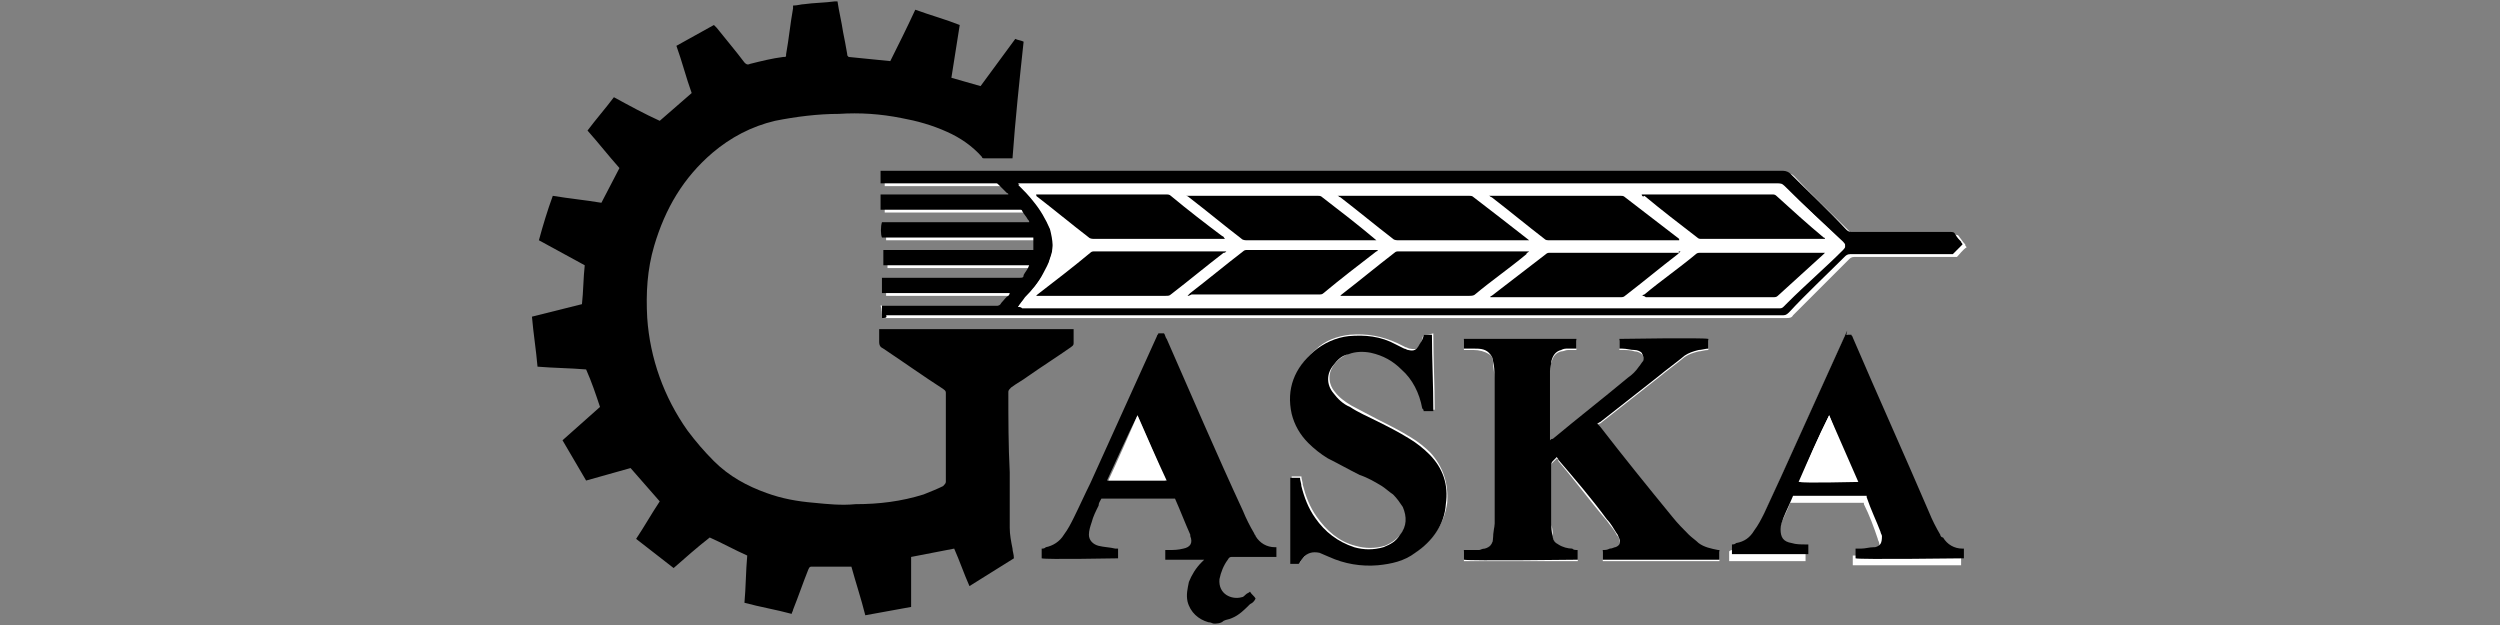
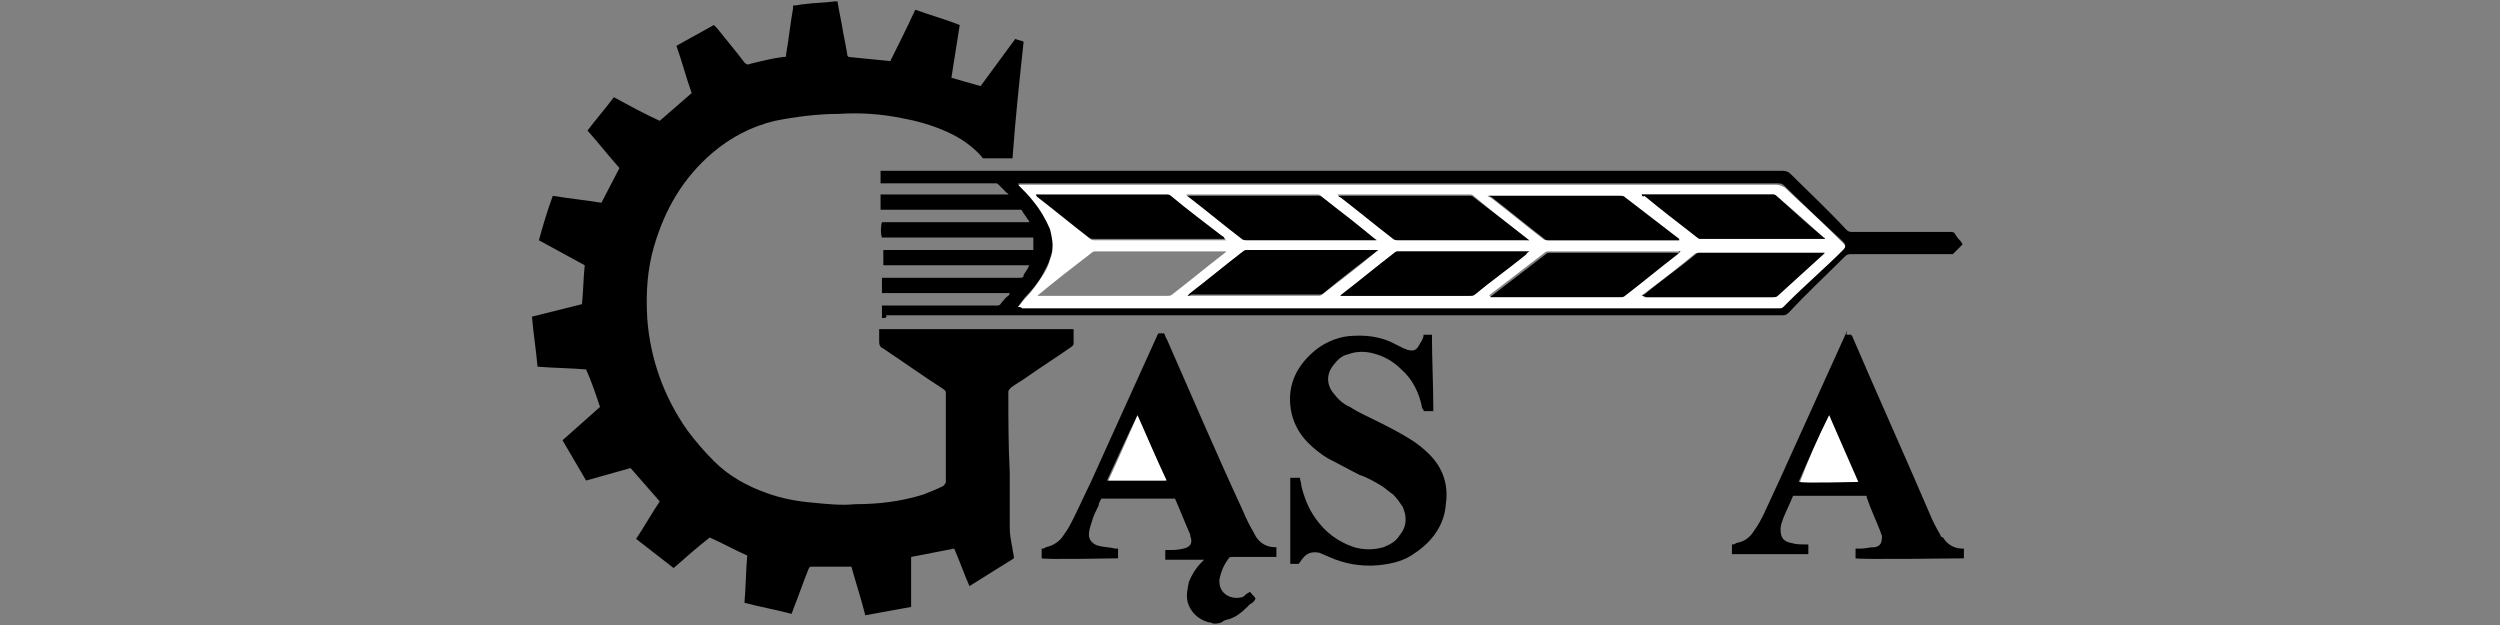
<svg xmlns="http://www.w3.org/2000/svg" version="1.1" id="Warstwa_1" x="0px" y="0px" viewBox="0 0 180 45" style="enable-background:new 0 0 180 45;" xml:space="preserve">
  <rect x="0" y="0" width="180" height="45" fill="#808080" stroke="none" />
  <style type="text/css">
	.st0{fill:#FFFFFF;}
</style>
  <g>
-     <path class="st0" d="M63.5,22.9c0.2,0,0.4,0,0.6,0c21.5,0,43,0,64.5,0c0.2,0,0.4,0,0.5-0.2c1.3-1.3,2.7-2.7,4-4   c0.1-0.1,0.2-0.2,0.4-0.2c2.4,0,4.7,0,7.1,0c0.1,0,0.1,0,0.2,0c0,0,0.1,0,0.1,0c0.2-0.2,0.4-0.5,0.7-0.7c-0.1-0.1-0.1-0.1-0.1-0.2   c-0.2-0.2-0.3-0.4-0.4-0.5c-0.1-0.2-0.2-0.2-0.4-0.2c-2.4,0-4.7,0-7.1,0c-0.2,0-0.3,0-0.4-0.2c-1.3-1.3-2.7-2.6-4-4   c-0.2-0.2-0.3-0.2-0.5-0.2c-10.9,0-21.9,0-32.8,0c-10.6,0-21.3,0-31.9,0c-0.1,0-0.2,0-0.3,0c0,0.3,0,0.6,0,0.9c0.1,0,0.2,0,0.3,0   c2.6,0,5.2,0,7.8,0c0.1,0,0.1,0,0.2,0c0.1,0,0.2,0,0.2,0.1c0.2,0.2,0.4,0.4,0.6,0.6c0,0,0,0.1,0.1,0.1c-3.1,0-6.1,0-9.2,0   c0,0.4,0,0.7,0,1.1c0.1,0,0.2,0,0.3,0c3.2,0,6.3,0,9.5,0c0.1,0,0.1,0,0.2,0c0.1,0,0.1,0,0.2,0.1c0.1,0.2,0.3,0.4,0.4,0.6   c0,0,0,0.1,0.1,0.2c-3.6,0-7.1,0-10.6,0c0,0.3,0,0.9,0,1.1c3.6,0,7.2,0,10.9,0c0,0.3,0,0.6,0,0.9c-0.3,0-0.6,0-0.9,0   c-0.3,0-0.6,0-0.9,0c-0.3,0-0.6,0-0.9,0c-0.3,0-0.6,0-0.9,0s-0.6,0-0.9,0c-0.3,0-0.6,0-0.9,0c-0.3,0-0.6,0-0.9,0   c-0.3,0-0.6,0-0.9,0c-0.3,0-0.6,0-0.9,0s-0.6,0-0.9,0c-0.3,0-0.6,0-0.9,0c-0.3,0-0.6,0-0.9,0c0,0.4,0,0.7,0,1.1c0.5,0,0.9,0,1.3,0   c0.4,0,0.9,0,1.3,0c0.4,0,0.9,0,1.3,0c0.4,0,0.9,0,1.3,0c0.4,0,0.9,0,1.3,0c0.4,0,0.9,0,1.3,0c0.4,0,0.9,0,1.3,0c0.4,0,0.9,0,1.4,0   c-0.2,0.3-0.3,0.5-0.4,0.7c-0.1,0.1-0.2,0.2-0.3,0.2c-1.3,0-2.6,0-3.9,0c-1.9,0-3.8,0-5.7,0c-0.1,0-0.2,0-0.3,0c0,0.4,0,0.7,0,1.1   c3.1,0,6.1,0,9.2,0c-0.1,0.1-0.1,0.1-0.1,0.2c-0.2,0.2-0.4,0.4-0.5,0.5C71.9,22,71.8,22,71.6,22c-2.6,0-5.2,0-7.9,0   c-0.1,0-0.2,0-0.3,0C63.5,22.3,63.5,22.6,63.5,22.9z M113.6,39.6c-0.2,0-0.3,0-0.4,0c-0.4,0-0.7-0.1-1-0.3   c-0.2-0.2-0.4-0.4-0.4-0.6c0-0.3,0-0.6-0.1-0.9c0-1.4,0-2.8,0-4.2c0,0,0-0.1,0-0.1c0-0.1,0-0.1,0.1-0.2c0.1-0.1,0.2-0.2,0.3-0.3   c0.1,0.1,0.1,0.1,0.1,0.2c1.2,1.4,2.3,2.9,3.5,4.3c0.2,0.3,0.5,0.6,0.7,1c0.1,0.1,0.2,0.3,0.2,0.4c0.1,0.3,0,0.5-0.3,0.6   c-0.1,0.1-0.3,0.1-0.4,0.1c-0.1,0-0.3,0-0.5,0.1c0,0.2,0,0.3,0,0.5c0,0.1,0,0.1,0,0.2c2.8,0,5.6,0,8.4,0c0-0.2,0-0.5,0-0.7   c-0.1,0-0.1,0-0.1,0c-0.5,0-1-0.2-1.4-0.5c-0.3-0.2-0.5-0.4-0.7-0.6c-0.4-0.4-0.8-0.8-1.2-1.3c-1.7-2.1-3.5-4.3-5.2-6.5   c0-0.1-0.1-0.1-0.2-0.2c0.1-0.1,0.1-0.1,0.2-0.1c1.4-1.1,2.8-2.2,4.2-3.3c0.6-0.5,1.3-1,1.9-1.5c0.3-0.2,0.6-0.3,1-0.4   c0.2,0,0.4-0.1,0.7-0.1c0-0.2,0-0.5,0-0.7c-0.4-0.1-6.2,0-6.4,0c0,0.2,0,0.4,0,0.7c0.1,0,0.1,0,0.2,0c0.3,0,0.6,0,0.9,0.1   c0.2,0,0.4,0.1,0.5,0.2c0.2,0.2,0.2,0.4,0.1,0.6c-0.1,0.2-0.1,0.3-0.3,0.4c-0.3,0.3-0.5,0.6-0.8,0.8c-1.8,1.5-3.6,2.9-5.4,4.4   c0,0-0.1,0.1-0.2,0.1c0-0.1,0-0.1,0-0.2c0-1.6,0-3.2,0-4.8c0-0.2,0-0.5,0.1-0.7c0.1-0.4,0.3-0.7,0.7-0.8c0.2,0,0.3-0.1,0.5-0.1   c0.2,0,0.4,0,0.6,0c0-0.1,0-0.2,0-0.3c0-0.1,0-0.2,0-0.4c-2.7,0-5.4,0-8.1,0c0,0.2,0,0.5,0,0.7c0.2,0,0.5,0,0.7,0   c0.4,0,0.8,0.1,1.1,0.3c0.2,0.1,0.3,0.3,0.3,0.6c0,0.4,0.1,0.7,0.1,1.1c0,3.5,0,7.1,0,10.6c0,0.3,0,0.7-0.1,1   c0,0.4-0.3,0.6-0.6,0.8c-0.1,0-0.2,0.1-0.4,0.1c-0.3,0-0.6,0-0.9,0c-0.1,0-0.2,0-0.2,0c0,0.2,0,0.5,0,0.7c0.5,0,8,0,8.2,0   C113.6,40.1,113.6,39.9,113.6,39.6z M102.5,24.1c-0.1,0.2-0.1,0.4-0.2,0.6c-0.1,0.4-0.3,0.5-0.8,0.4c-0.1,0-0.2-0.1-0.3-0.1   c-0.2-0.1-0.4-0.2-0.6-0.3c-1.1-0.5-2.2-0.7-3.4-0.6c-0.9,0.1-1.8,0.4-2.5,1.1c-1.4,1.2-1.9,2.7-1.6,4.5c0.2,0.8,0.6,1.5,1.2,2.1   c0.4,0.5,0.9,0.8,1.4,1.1c0.7,0.4,1.5,0.8,2.3,1.2c0.5,0.3,1.1,0.5,1.6,0.8c0.3,0.2,0.6,0.4,0.8,0.6c0.3,0.2,0.5,0.5,0.7,0.9   c0.3,0.7,0.3,1.4-0.2,2c-0.3,0.4-0.7,0.7-1.2,0.9c-0.7,0.2-1.4,0.2-2.1,0c-1.2-0.3-2.1-1.1-2.8-2.1c-0.5-0.7-0.8-1.5-1-2.3   c0-0.2-0.1-0.4-0.1-0.6c-0.2,0-0.5,0-0.7,0c0,2.1,0,4.1,0,6.2c0.2,0,0.4,0,0.6,0c0.1-0.2,0.2-0.3,0.3-0.4c0.3-0.4,0.7-0.6,1.2-0.4   c0.2,0.1,0.5,0.2,0.7,0.3c1.1,0.5,2.3,0.7,3.5,0.6c1-0.1,1.9-0.4,2.7-0.9c1.2-0.9,2-2,2.2-3.5c0.1-1.4-0.3-2.6-1.2-3.6   c-0.4-0.4-0.9-0.8-1.4-1.1c-0.8-0.5-1.6-0.9-2.4-1.3c-0.6-0.3-1.3-0.7-1.9-1c-0.5-0.3-0.9-0.6-1.2-1c-0.5-0.6-0.5-1.4,0-2   c0.3-0.4,0.7-0.6,1.1-0.8c0.5-0.2,1.1-0.2,1.6-0.1c0.9,0.2,1.6,0.6,2.2,1.2c0.8,0.8,1.2,1.7,1.5,2.8c0,0.1,0,0.2,0.1,0.2   c0.3,0,0.5,0,0.7,0c0-1.8-0.1-3.6-0.1-5.5C102.9,24.1,102.7,24.1,102.5,24.1z M132.9,24.1c0,0.1-0.1,0.1-0.1,0.2   c-1.6,3.5-3.2,7.1-4.8,10.6c-0.4,0.9-0.8,1.7-1.2,2.6c-0.2,0.4-0.4,0.8-0.7,1.2c-0.3,0.5-0.8,0.8-1.3,0.9c-0.1,0-0.2,0-0.3,0.1   c0,0.2,0,0.5,0,0.7c1.8,0,3.6,0,5.5,0c0-0.2,0-0.5,0-0.7c-0.1,0-0.1,0-0.2,0c-0.3,0-0.7-0.1-1-0.1c-0.6-0.1-0.8-0.5-0.8-1   c0-0.3,0.1-0.6,0.2-0.8c0.2-0.5,0.5-1.1,0.7-1.6c0,0,0,0,0,0c1.8,0,3.5,0,5.3,0c0,0,0,0,0,0.1c0.4,0.8,0.7,1.6,1,2.5   c0,0.1,0.1,0.2,0.1,0.3c0.1,0.4-0.1,0.6-0.5,0.8c0,0-0.1,0-0.1,0c-0.3,0-0.6,0.1-0.9,0.1c-0.1,0-0.3,0-0.4,0c0,0.2,0,0.5,0,0.7   c0.3,0,7.7,0,7.8,0c0-0.2,0-0.4,0-0.7c-0.1,0-0.1,0-0.1,0c-0.6,0-1.1-0.3-1.4-0.8c0-0.1-0.1-0.2-0.2-0.2c-0.3-0.5-0.6-1.1-0.8-1.6   c-1.9-4.2-3.7-8.4-5.5-12.6c0-0.1-0.1-0.1-0.1-0.2C133.2,24.1,133.1,24.1,132.9,24.1z" />
    <path d="M60.3,0.1c0.1,0.7,0.3,1.5,0.4,2.2c0.1,0.5,0.2,1,0.3,1.6c0,0.1,0,0.1,0.1,0.2c1,0.1,2,0.2,3,0.3c0.6-1.2,1.2-2.4,1.8-3.7   c1.1,0.4,2.2,0.7,3.2,1.1c-0.2,1.3-0.4,2.5-0.6,3.8c0.7,0.2,1.4,0.4,2.1,0.6c0.8-1.1,1.7-2.3,2.5-3.4c0.2,0.1,0.4,0.1,0.6,0.2   c-0.3,2.8-0.6,5.6-0.8,8.4c-0.1,0-0.1,0-0.2,0c-0.6,0-1.2,0-1.8,0c-0.1,0-0.2,0-0.2-0.1c-0.7-0.8-1.6-1.4-2.5-1.8   c-1.1-0.5-2.2-0.8-3.3-1c-1.5-0.3-3-0.4-4.5-0.3c-1.5,0-3.1,0.2-4.6,0.5c-1.7,0.4-3.2,1.2-4.5,2.3c-2.1,1.8-3.4,4-4.2,6.7   c-0.5,1.7-0.6,3.4-0.5,5.2c0.2,2.9,1.2,5.7,2.9,8.1c0.6,0.8,1.2,1.5,1.9,2.2c1.1,1.1,2.4,1.8,3.8,2.3c1.1,0.4,2.2,0.6,3.4,0.7   c1,0.1,2,0.2,3,0.1c1.7,0,3.3-0.2,4.9-0.7c0.5-0.2,1-0.4,1.4-0.6c0.1-0.1,0.2-0.2,0.2-0.3c0-2.1,0-4.2,0-6.4c0-0.2-0.1-0.2-0.2-0.3   c-1.4-0.9-2.8-1.9-4.3-2.9c-0.2-0.1-0.3-0.2-0.3-0.5c0-0.3,0-0.6,0-0.9c4.7,0,9.3,0,14,0c0,0.1,0,0.2,0,0.4c0,0.2,0,0.4,0,0.6   c0,0.2-0.1,0.2-0.2,0.3c-1,0.7-2.1,1.4-3.1,2.1c-0.4,0.3-0.8,0.5-1.2,0.8c-0.1,0.1-0.2,0.2-0.2,0.3c0,1.9,0,3.9,0.1,5.8   c0,1.3,0,2.7,0,4c0,0.5,0.1,1,0.2,1.5c0,0.2,0.1,0.4,0.1,0.7c-1.1,0.7-2.1,1.3-3.2,2c-0.4-0.9-0.7-1.8-1.1-2.7   c-1,0.2-2.1,0.4-3.1,0.6c0,1.2,0,2.4,0,3.6c-1.1,0.2-2.2,0.4-3.3,0.6c-0.3-1.2-0.7-2.4-1-3.5c-0.1,0-0.1,0-0.2,0   c-0.9,0-1.7,0-2.6,0c-0.2,0-0.2,0-0.3,0.2c-0.4,1-0.7,1.9-1.1,2.9c0,0.1-0.1,0.2-0.1,0.3c-1.1-0.3-2.3-0.5-3.4-0.8   c0.1-1.1,0.1-2.3,0.2-3.4c-0.9-0.4-1.8-0.9-2.7-1.3c-0.9,0.7-1.8,1.5-2.6,2.2c-0.9-0.7-1.8-1.4-2.7-2.1c0.6-0.9,1.1-1.8,1.7-2.7   c-0.7-0.8-1.4-1.6-2.1-2.4c-1.1,0.3-2.1,0.6-3.2,0.9c-0.6-1-1.1-1.9-1.7-2.9c0.9-0.8,1.8-1.6,2.7-2.4c-0.3-0.9-0.6-1.8-1-2.7   c-1.2-0.1-2.3-0.1-3.5-0.2c-0.1-1.2-0.3-2.4-0.4-3.6c1.2-0.3,2.4-0.6,3.6-0.9c0.1-0.9,0.1-1.9,0.2-2.8c-1.1-0.6-2.2-1.2-3.3-1.8   c0.3-1.1,0.6-2.1,1-3.2c1.2,0.2,2.3,0.3,3.5,0.5c0.4-0.8,0.9-1.7,1.3-2.5c-0.8-0.9-1.5-1.8-2.3-2.7c0.6-0.8,1.3-1.6,1.9-2.4   c1.1,0.6,2.2,1.2,3.3,1.7c0.8-0.7,1.5-1.3,2.3-2c-0.4-1.1-0.7-2.3-1.1-3.4c0.9-0.5,1.8-1,2.7-1.5c0.1,0.1,0.1,0.1,0.2,0.2   C52.4,3,53,3.7,53.6,4.5c0.1,0.1,0.2,0.2,0.4,0.1c0.8-0.2,1.6-0.4,2.4-0.5c0.2,0,0.2,0,0.2-0.2c0.2-1.1,0.3-2.2,0.5-3.3   c0-0.1,0-0.1,0-0.2c0.3,0,0.6-0.1,0.8-0.1c0.7-0.1,1.5-0.1,2.2-0.2C60.2,0.1,60.2,0.1,60.3,0.1C60.3,0.1,60.3,0.1,60.3,0.1z" />
    <path d="M87.4,44.9c-0.1,0-0.2-0.1-0.4-0.1c-0.7-0.2-1.3-0.7-1.5-1.5c-0.1-0.5,0-0.9,0.1-1.4c0.2-0.5,0.5-1,0.9-1.4   c0.1-0.1,0.1-0.1,0.2-0.2c0,0,0,0,0,0c0,0,0,0,0,0c-0.9,0-1.9,0-2.8,0c0-0.2,0-0.5,0-0.7c0.1,0,0.2,0,0.3,0c0.3,0,0.6,0,1-0.1   c0.5-0.1,0.7-0.4,0.5-0.9c0,0,0-0.1,0-0.1c-0.4-0.9-0.7-1.7-1.1-2.6c-1.8,0-3.6,0-5.3,0c-0.1,0.2-0.2,0.3-0.2,0.5   c-0.2,0.4-0.4,0.8-0.5,1.2c-0.1,0.3-0.2,0.6-0.2,0.9c0,0.4,0.3,0.7,0.7,0.8c0.4,0.1,0.8,0.1,1.2,0.2c0.1,0,0.1,0,0.2,0   c0,0.2,0,0.4,0,0.7c-0.2,0-5.2,0.1-5.5,0c0-0.2,0-0.4,0-0.7c0.1,0,0.2,0,0.3-0.1c0.5-0.1,1-0.4,1.3-0.9c0.3-0.4,0.5-0.8,0.7-1.2   c0.4-0.8,0.8-1.7,1.2-2.5c1.6-3.5,3.2-7.1,4.8-10.6c0-0.1,0.1-0.1,0.1-0.2c0.1,0,0.3,0,0.4,0c0.1,0.1,0.1,0.3,0.2,0.4   c1.8,4.1,3.6,8.3,5.5,12.4c0.2,0.5,0.5,1.1,0.8,1.6c0,0.1,0.1,0.1,0.1,0.2c0.3,0.5,0.8,0.8,1.4,0.8c0,0,0.1,0,0.1,0   c0,0.2,0,0.4,0,0.7c-0.1,0-0.2,0-0.3,0c-1,0-1.9,0-2.9,0c-0.1,0-0.2,0-0.3,0.2c-0.3,0.4-0.5,0.9-0.6,1.4c-0.1,1.1,0.9,1.5,1.6,1.3   c0.1,0,0.2-0.1,0.3-0.2c0.1-0.1,0.2-0.1,0.3-0.2c0.1,0.2,0.3,0.3,0.4,0.5c-0.1,0.2-0.2,0.3-0.4,0.4c-0.4,0.4-0.8,0.8-1.3,1   c-0.2,0.1-0.4,0.1-0.6,0.2C87.9,44.9,87.6,44.9,87.4,44.9z M81.9,29.9C81.9,29.9,81.9,29.9,81.9,29.9c-0.8,1.6-1.5,3.2-2.2,4.7   c0,0,0,0,0.1,0c0.1,0,0.1,0,0.2,0c1.3,0,2.6,0,3.9,0c0,0,0,0,0,0c0,0,0,0,0,0C83.3,33.1,82.6,31.5,81.9,29.9z" />
    <path d="M63.5,22.9c0-0.3,0-0.6,0-0.9c0.1,0,0.2,0,0.3,0c2.6,0,5.2,0,7.9,0c0.2,0,0.3,0,0.4-0.2c0.2-0.2,0.3-0.4,0.5-0.5   c0,0,0.1-0.1,0.1-0.2c-3.1,0-6.1,0-9.2,0c0-0.4,0-0.7,0-1.1c0.1,0,0.2,0,0.3,0c1.9,0,3.8,0,5.7,0c1.3,0,2.6,0,3.9,0   c0.2,0,0.3,0,0.3-0.2c0.1-0.2,0.3-0.4,0.4-0.7c-0.5,0-0.9,0-1.4,0c-0.4,0-0.9,0-1.3,0c-0.4,0-0.9,0-1.3,0c-0.4,0-0.9,0-1.3,0   c-0.4,0-0.9,0-1.3,0c-0.4,0-0.9,0-1.3,0c-0.4,0-0.9,0-1.3,0c-0.4,0-0.9,0-1.3,0c0-0.4,0-0.7,0-1.1c0.3,0,0.6,0,0.9,0   c0.3,0,0.6,0,0.9,0c0.3,0,0.6,0,0.9,0s0.6,0,0.9,0c0.3,0,0.6,0,0.9,0c0.3,0,0.6,0,0.9,0c0.3,0,0.6,0,0.9,0c0.3,0,0.6,0,0.9,0   s0.6,0,0.9,0c0.3,0,0.6,0,0.9,0c0.3,0,0.6,0,0.9,0c0.3,0,0.6,0,0.9,0c0-0.3,0-0.6,0-0.9c-3.6,0-7.3,0-10.9,0   c-0.1-0.2-0.1-0.8,0-1.1c3.5,0,7.1,0,10.6,0c0-0.1,0-0.1-0.1-0.2c-0.1-0.2-0.3-0.4-0.4-0.6c0-0.1-0.1-0.1-0.2-0.1   c-0.1,0-0.1,0-0.2,0c-3.2,0-6.3,0-9.5,0c-0.1,0-0.2,0-0.3,0c0-0.4,0-0.7,0-1.1c3.1,0,6.1,0,9.2,0c0-0.1-0.1-0.1-0.1-0.1   c-0.2-0.2-0.4-0.4-0.6-0.6c-0.1-0.1-0.1-0.1-0.2-0.1c-0.1,0-0.1,0-0.2,0c-2.6,0-5.2,0-7.8,0c-0.1,0-0.2,0-0.3,0c0-0.3,0-0.6,0-0.9   c0.1,0,0.2,0,0.3,0c10.6,0,21.3,0,31.9,0c10.9,0,21.9,0,32.8,0c0.2,0,0.4,0.1,0.5,0.2c1.3,1.3,2.7,2.6,4,4c0.1,0.1,0.2,0.2,0.4,0.2   c2.4,0,4.7,0,7.1,0c0.2,0,0.3,0,0.4,0.2c0.1,0.2,0.3,0.4,0.4,0.5c0,0.1,0.1,0.1,0.1,0.2c-0.2,0.2-0.5,0.5-0.7,0.7c0,0-0.1,0-0.1,0   c-0.1,0-0.1,0-0.2,0c-2.4,0-4.7,0-7.1,0c-0.2,0-0.3,0.1-0.4,0.2c-1.3,1.3-2.7,2.6-4,4c-0.2,0.2-0.3,0.2-0.5,0.2   c-21.5,0-43,0-64.5,0C63.9,22.9,63.7,22.9,63.5,22.9z M73.3,22.1C73.3,22.1,73.3,22.1,73.3,22.1c0.1,0,0.2,0,0.3,0   c18.1,0,36.2,0,54.3,0c0.1,0,0.1,0,0.2,0c0.1,0,0.2,0,0.3-0.1c0.1-0.1,0.2-0.2,0.3-0.3c1.3-1.3,2.7-2.5,4-3.8   c0.2-0.2,0.2-0.3,0-0.5c-1.4-1.3-2.8-2.6-4.2-4c-0.2-0.2-0.3-0.2-0.6-0.2c0,0,0,0,0,0c-18,0-36,0-54.1,0c-0.1,0-0.3,0-0.4,0   c0,0-0.1,0-0.1,0c0.4,0.4,0.7,0.8,1.1,1.2c0.5,0.6,0.9,1.3,1.2,2c0.3,0.7,0.3,1.4,0,2.2c-0.1,0.4-0.3,0.7-0.5,1.1   c-0.3,0.6-0.8,1.2-1.3,1.7C73.6,21.7,73.4,21.9,73.3,22.1z" />
-     <path d="M113.6,39.6c0,0.3,0,0.5,0,0.7c-0.2,0-7.7,0.1-8.2,0c0-0.2,0-0.4,0-0.7c0.1,0,0.2,0,0.2,0c0.3,0,0.6,0,0.9,0   c0.1,0,0.2-0.1,0.4-0.1c0.4-0.1,0.6-0.4,0.6-0.8c0-0.3,0.1-0.7,0.1-1c0-3.5,0-7.1,0-10.6c0-0.4,0-0.7-0.1-1.1   c0-0.2-0.1-0.4-0.3-0.6c-0.3-0.3-0.7-0.3-1.1-0.3c-0.2,0-0.5,0-0.7,0c0-0.2,0-0.5,0-0.7c2.7,0,5.4,0,8.1,0c0,0.1,0,0.2,0,0.4   c0,0.1,0,0.2,0,0.3c-0.2,0-0.4,0-0.6,0c-0.2,0-0.3,0-0.5,0.1c-0.4,0.1-0.6,0.4-0.7,0.8c0,0.2-0.1,0.5-0.1,0.7c0,1.6,0,3.2,0,4.8   c0,0,0,0.1,0,0.2c0.1-0.1,0.1-0.1,0.2-0.1c1.8-1.5,3.6-2.9,5.4-4.4c0.3-0.2,0.6-0.5,0.8-0.8c0.1-0.1,0.2-0.3,0.3-0.4   c0.1-0.2,0-0.4-0.1-0.6c-0.1-0.1-0.3-0.2-0.5-0.2c-0.3,0-0.6-0.1-0.9-0.1c-0.1,0-0.1,0-0.2,0c0-0.2,0-0.4,0-0.7c0.1,0,6-0.1,6.4,0   c0,0.2,0,0.4,0,0.7c-0.2,0-0.5,0.1-0.7,0.1c-0.4,0.1-0.7,0.2-1,0.4c-0.6,0.5-1.3,1-1.9,1.5c-1.4,1.1-2.8,2.2-4.2,3.3   c-0.1,0-0.1,0.1-0.2,0.1c0.1,0.1,0.1,0.1,0.2,0.2c1.7,2.2,3.4,4.3,5.2,6.5c0.4,0.5,0.8,0.9,1.2,1.3c0.2,0.2,0.5,0.4,0.7,0.6   c0.4,0.3,0.9,0.4,1.4,0.5c0,0,0.1,0,0.1,0c0,0.2,0,0.5,0,0.7c-2.8,0-5.6,0-8.4,0c0-0.1,0-0.1,0-0.2c0-0.2,0-0.3,0-0.5   c0.2,0,0.3,0,0.5-0.1c0.2,0,0.3-0.1,0.4-0.1c0.3-0.1,0.4-0.3,0.3-0.6c-0.1-0.2-0.1-0.3-0.2-0.4c-0.2-0.3-0.4-0.7-0.7-1   c-1.1-1.5-2.3-2.9-3.5-4.3c0-0.1-0.1-0.1-0.1-0.2c-0.1,0.1-0.2,0.2-0.3,0.3c0,0-0.1,0.1-0.1,0.2c0,0,0,0.1,0,0.1c0,1.4,0,2.8,0,4.2   c0,0.3,0,0.6,0.1,0.9c0,0.3,0.2,0.5,0.4,0.6c0.3,0.2,0.7,0.3,1,0.3C113.3,39.6,113.4,39.6,113.6,39.6z" />
    <path d="M102.5,24.1c0.2,0,0.4,0,0.6,0c0,1.8,0.1,3.6,0.1,5.5c-0.3,0-0.5,0-0.7,0c0-0.1,0-0.1-0.1-0.2c-0.2-1.1-0.7-2.1-1.5-2.8   c-0.6-0.6-1.3-1-2.2-1.2c-0.5-0.1-1.1-0.1-1.6,0.1c-0.5,0.1-0.8,0.4-1.1,0.8c-0.5,0.6-0.5,1.4,0,2c0.3,0.4,0.7,0.8,1.2,1   c0.6,0.4,1.3,0.7,1.9,1c0.8,0.4,1.6,0.8,2.4,1.3c0.5,0.3,1,0.7,1.4,1.1c1,1,1.4,2.2,1.2,3.6c-0.1,1.5-1,2.7-2.2,3.5   c-0.8,0.6-1.7,0.8-2.7,0.9c-1.2,0.1-2.4-0.1-3.5-0.6c-0.2-0.1-0.5-0.2-0.7-0.3c-0.5-0.1-0.9,0-1.2,0.4c-0.1,0.1-0.2,0.3-0.3,0.4   c-0.2,0-0.4,0-0.6,0c0-2,0-4.1,0-6.2c0.2,0,0.4,0,0.7,0c0,0.2,0.1,0.4,0.1,0.6c0.2,0.8,0.5,1.6,1,2.3c0.7,1,1.6,1.7,2.8,2.1   c0.7,0.2,1.4,0.2,2.1,0c0.5-0.2,0.9-0.4,1.2-0.9c0.5-0.6,0.5-1.3,0.2-2c-0.2-0.3-0.4-0.6-0.7-0.9c-0.3-0.2-0.5-0.4-0.8-0.6   c-0.5-0.3-1-0.6-1.6-0.8c-0.8-0.4-1.5-0.8-2.3-1.2c-0.5-0.3-1-0.7-1.4-1.1c-0.6-0.6-1-1.3-1.2-2.1c-0.4-1.8,0.2-3.3,1.6-4.5   c0.7-0.6,1.6-1,2.5-1.1c1.2-0.1,2.3,0,3.4,0.6c0.2,0.1,0.4,0.2,0.6,0.3c0.1,0,0.2,0.1,0.3,0.1c0.4,0.1,0.6,0,0.8-0.4   C102.4,24.5,102.5,24.3,102.5,24.1z" />
    <path d="M132.9,24.1c0.1,0,0.3,0,0.4,0c0,0.1,0.1,0.1,0.1,0.2c1.8,4.2,3.7,8.4,5.5,12.6c0.2,0.5,0.5,1.1,0.8,1.6   c0,0.1,0.1,0.2,0.2,0.2c0.3,0.5,0.8,0.8,1.4,0.8c0,0,0.1,0,0.1,0c0,0.2,0,0.4,0,0.7c-0.2,0-7.5,0.1-7.8,0c0-0.2,0-0.4,0-0.7   c0.1,0,0.3,0,0.4,0c0.3,0,0.6-0.1,0.9-0.1c0,0,0.1,0,0.1,0c0.4-0.1,0.5-0.3,0.5-0.8c0-0.1-0.1-0.2-0.1-0.3c-0.3-0.8-0.7-1.6-1-2.5   c0,0,0,0,0-0.1c-1.8,0-3.5,0-5.3,0c0,0,0,0,0,0c-0.2,0.5-0.5,1.1-0.7,1.6c-0.1,0.3-0.2,0.5-0.2,0.8c0,0.6,0.2,0.9,0.8,1   c0.3,0.1,0.7,0.1,1,0.1c0.1,0,0.1,0,0.2,0c0,0.2,0,0.4,0,0.7c-1.8,0-3.6,0-5.5,0c0-0.2,0-0.4,0-0.7c0.1,0,0.2,0,0.3-0.1   c0.6-0.1,1-0.4,1.3-0.9c0.3-0.4,0.5-0.8,0.7-1.2c0.4-0.9,0.8-1.7,1.2-2.6c1.6-3.5,3.2-7.1,4.8-10.6   C132.9,24.3,132.9,24.2,132.9,24.1z M131.7,29.9C131.6,29.9,131.6,29.9,131.7,29.9c-0.8,1.6-1.5,3.2-2.2,4.8c0.3,0,4.1,0,4.2,0   C133,33.1,132.3,31.5,131.7,29.9z" />
    <path class="st0" d="M81.9,29.9c0.7,1.6,1.4,3.2,2.1,4.7c0,0,0,0,0,0c0,0,0,0,0,0c-1.3,0-2.6,0-3.9,0c-0.1,0-0.1,0-0.2,0   c0,0,0,0-0.1,0C80.5,33.1,81.2,31.5,81.9,29.9C81.9,29.9,81.9,29.9,81.9,29.9z" />
    <path class="st0" d="M73.3,22.1c0.2-0.2,0.3-0.4,0.5-0.6c0.5-0.5,0.9-1.1,1.3-1.7c0.2-0.3,0.4-0.7,0.5-1.1c0.3-0.7,0.2-1.4,0-2.2   c-0.3-0.7-0.7-1.4-1.2-2c-0.3-0.4-0.7-0.8-1.1-1.2c0.1,0,0.1,0,0.1,0c0.1,0,0.3,0,0.4,0c18,0,36,0,54.1,0c0,0,0,0,0,0   c0.2,0,0.4,0.1,0.6,0.2c1.4,1.3,2.8,2.6,4.2,4c0.2,0.2,0.2,0.3,0,0.5c-1.3,1.3-2.7,2.5-4,3.8c-0.1,0.1-0.2,0.2-0.3,0.3   c-0.1,0.1-0.2,0.1-0.3,0.1c-0.1,0-0.1,0-0.2,0c-18.1,0-36.2,0-54.3,0C73.5,22.1,73.4,22.1,73.3,22.1C73.3,22.1,73.3,22.1,73.3,22.1   z M120.9,17.3C120.9,17.3,120.9,17.3,120.9,17.3c0-0.1,0-0.1-0.1-0.1c-1.3-1-2.6-2-3.9-3c-0.1-0.1-0.2-0.1-0.3-0.1   c-3.1,0-6.2,0-9.3,0c0,0-0.1,0-0.2,0c0.1,0.1,0.1,0.1,0.2,0.1c1.3,1,2.5,2,3.8,3c0.1,0.1,0.2,0.1,0.4,0.1c3,0,6.1,0,9.1,0   C120.8,17.3,120.9,17.3,120.9,17.3z M74.6,14C74.6,14.1,74.6,14.1,74.6,14c0,0.1,0.1,0.1,0.1,0.2c1.3,1,2.5,2,3.8,3   c0.1,0.1,0.2,0.1,0.4,0.1c3,0,6.1,0,9.1,0c0.1,0,0.1,0,0.3,0c-0.1-0.1-0.2-0.1-0.2-0.2c-1.2-1-2.5-1.9-3.7-2.9   c-0.1-0.1-0.3-0.1-0.4-0.1c-3,0-6.1,0-9.1,0C74.8,14,74.7,14,74.6,14z M99.1,17.3C99.2,17.3,99.2,17.3,99.1,17.3   c0-0.1,0-0.1-0.1-0.1c-1.3-1-2.6-2-3.9-3.1C95.1,14.1,95,14,94.9,14c-3.1,0-6.2,0-9.3,0c0,0-0.1,0-0.2,0c0.1,0.1,0.1,0.1,0.2,0.1   c1.3,1,2.5,2,3.8,3c0.1,0.1,0.2,0.1,0.4,0.1c3,0,6.1,0,9.1,0C99,17.3,99.1,17.3,99.1,17.3z M110.1,17.3   C110,17.2,110,17.2,110.1,17.3c-1.4-1.1-2.7-2.1-4-3.2c-0.1-0.1-0.2-0.1-0.3-0.1c-3.1,0-6.2,0-9.3,0c0,0-0.1,0-0.2,0   c0.1,0.1,0.1,0.1,0.2,0.1c1.3,1,2.5,2,3.8,3c0.1,0.1,0.2,0.1,0.4,0.1c3,0,6.1,0,9.1,0C109.9,17.3,110,17.3,110.1,17.3z M85.5,21.3   c0.1,0,0.1,0,0.2,0c3.1,0,6.2,0,9.2,0c0.1,0,0.2,0,0.3-0.1c1.3-1,2.6-2,3.8-3c0,0,0.1-0.1,0.1-0.1c-0.1,0-0.1,0-0.2,0   c-3.1,0-6.1,0-9.2,0c-0.1,0-0.2,0-0.3,0.1c-1.3,1-2.5,2-3.8,3C85.6,21.2,85.6,21.3,85.5,21.3z M110.1,18.1c-0.1,0-0.2,0-0.2,0   c-3.1,0-6.1,0-9.2,0c-0.1,0-0.2,0-0.3,0.1c-1.3,1-2.5,2-3.8,3c0,0-0.1,0.1-0.1,0.1c0,0,0,0,0,0c0.1,0,0.2,0,0.2,0c3,0,6.1,0,9.1,0   c0.2,0,0.3,0,0.4-0.1c1.2-1,2.5-2,3.7-2.9C109.9,18.2,110,18.2,110.1,18.1z M88.3,18.1c-0.1,0-0.1,0-0.1,0c-3.1,0-6.2,0-9.3,0   c-0.1,0-0.2,0-0.3,0.1c-1.3,1-2.6,2-3.8,3c0,0-0.1,0.1-0.1,0.1c0.1,0,0.2,0,0.2,0c3,0,6.1,0,9.1,0c0.2,0,0.3,0,0.4-0.1   c1.3-1,2.5-2,3.8-3C88.2,18.2,88.2,18.2,88.3,18.1z M121,18.1c-0.1,0-0.1,0-0.2,0c-3.1,0-6.2,0-9.3,0c-0.1,0-0.2,0-0.3,0.1   c-1.3,1-2.6,2-3.9,3c0,0-0.1,0.1-0.1,0.1c0.1,0,0.2,0,0.2,0c3,0,6.1,0,9.1,0c0.1,0,0.3,0,0.4-0.1c1.3-1,2.5-2,3.8-3   C120.8,18.2,120.9,18.2,121,18.1z M118.2,14c0.1,0.1,0.1,0.1,0.2,0.1c1.3,1,2.6,2,3.8,3c0.1,0.1,0.2,0.1,0.3,0.1c2.9,0,5.8,0,8.7,0   c0.1,0,0.1,0,0.2,0c0,0,0,0,0,0c0,0-0.1,0-0.1-0.1c-1.1-1-2.2-2-3.4-3c-0.1-0.1-0.2-0.1-0.3-0.1c-3,0-6.1,0-9.1,0   C118.3,14,118.3,14,118.2,14z M118.2,21.3C118.2,21.3,118.2,21.3,118.2,21.3c0.1,0,0.2,0.1,0.2,0.1c3,0,6.1,0,9.1,0   c0.1,0,0.2,0,0.4-0.1c1.1-1,2.2-2,3.3-3c0,0,0.1-0.1,0.1-0.1c-0.1,0-0.2,0-0.3,0c-2.9,0-5.7,0-8.6,0c-0.2,0-0.3,0-0.4,0.1   c-1.2,1-2.5,2-3.7,2.9C118.3,21.2,118.3,21.2,118.2,21.3z" />
    <path class="st0" d="M131.7,29.9c0.7,1.6,1.4,3.2,2.1,4.8c-0.2,0-4,0.1-4.2,0C130.2,33.1,130.9,31.5,131.7,29.9   C131.6,29.9,131.6,29.9,131.7,29.9z" />
    <path d="M120.9,17.3c-0.1,0-0.2,0-0.2,0c-3,0-6.1,0-9.1,0c-0.2,0-0.3,0-0.4-0.1c-1.3-1-2.5-2-3.8-3c-0.1,0-0.1-0.1-0.2-0.1   c0.1,0,0.1,0,0.2,0c3.1,0,6.2,0,9.3,0c0.1,0,0.2,0,0.3,0.1c1.3,1,2.6,2,3.9,3C120.9,17.2,120.9,17.2,120.9,17.3   C120.9,17.3,120.9,17.3,120.9,17.3z" />
    <path d="M74.6,14c0.1,0,0.1,0,0.2,0c3,0,6.1,0,9.1,0c0.2,0,0.3,0,0.4,0.1c1.2,1,2.5,2,3.7,2.9c0.1,0,0.1,0.1,0.2,0.2   c-0.1,0-0.2,0-0.3,0c-3,0-6.1,0-9.1,0c-0.1,0-0.3,0-0.4-0.1c-1.3-1-2.5-2-3.8-3C74.7,14.2,74.6,14.1,74.6,14   C74.6,14.1,74.6,14.1,74.6,14z" />
    <path d="M99.1,17.3c-0.1,0-0.1,0-0.2,0c-3,0-6.1,0-9.1,0c-0.1,0-0.3,0-0.4-0.1c-1.3-1-2.5-2-3.8-3c0,0-0.1-0.1-0.2-0.1   c0.1,0,0.1,0,0.2,0c3.1,0,6.2,0,9.3,0c0.1,0,0.2,0,0.3,0.1c1.3,1,2.6,2,3.9,3.1C99.1,17.2,99.1,17.2,99.1,17.3   C99.2,17.3,99.2,17.3,99.1,17.3z" />
    <path d="M110.1,17.3c-0.1,0-0.2,0-0.3,0c-3,0-6.1,0-9.1,0c-0.1,0-0.3,0-0.4-0.1c-1.3-1-2.5-2-3.8-3c-0.1,0-0.1-0.1-0.2-0.1   c0.1,0,0.1,0,0.2,0c3.1,0,6.2,0,9.3,0c0.1,0,0.2,0,0.3,0.1C107.4,15.2,108.7,16.2,110.1,17.3C110,17.2,110,17.2,110.1,17.3z" />
    <path d="M85.5,21.3c0.1-0.1,0.1-0.1,0.2-0.2c1.3-1,2.5-2,3.8-3c0.1-0.1,0.2-0.1,0.3-0.1c3.1,0,6.1,0,9.2,0c0.1,0,0.1,0,0.2,0   c0,0.1-0.1,0.1-0.1,0.1c-1.3,1-2.6,2-3.8,3c-0.1,0.1-0.2,0.1-0.3,0.1c-3.1,0-6.2,0-9.2,0C85.6,21.3,85.6,21.3,85.5,21.3z" />
    <path d="M110.1,18.1c-0.1,0.1-0.2,0.1-0.2,0.2c-1.2,1-2.5,1.9-3.7,2.9c-0.1,0.1-0.3,0.1-0.4,0.1c-3,0-6.1,0-9.1,0   c-0.1,0-0.2,0-0.2,0c0,0,0,0,0,0c0,0,0.1-0.1,0.1-0.1c1.3-1,2.5-2,3.8-3c0.1-0.1,0.2-0.1,0.3-0.1c3.1,0,6.1,0,9.2,0   C109.9,18.1,110,18.1,110.1,18.1z" />
-     <path d="M88.3,18.1c-0.1,0.1-0.1,0.1-0.2,0.1c-1.3,1-2.5,2-3.8,3c-0.1,0.1-0.2,0.1-0.4,0.1c-3,0-6.1,0-9.1,0c-0.1,0-0.1,0-0.2,0   c0.1-0.1,0.1-0.1,0.1-0.1c1.3-1,2.6-2,3.8-3c0.1-0.1,0.2-0.1,0.3-0.1c3.1,0,6.2,0,9.3,0C88.2,18.1,88.2,18.1,88.3,18.1z" />
    <path d="M121,18.1c-0.1,0.1-0.1,0.1-0.2,0.2c-1.3,1-2.5,2-3.8,3c-0.1,0.1-0.2,0.1-0.4,0.1c-3,0-6.1,0-9.1,0c-0.1,0-0.1,0-0.2,0   c0-0.1,0.1-0.1,0.1-0.1c1.3-1,2.6-2,3.9-3c0.1-0.1,0.2-0.1,0.3-0.1c3.1,0,6.2,0,9.3,0C120.8,18.1,120.9,18.1,121,18.1z" />
    <path d="M118.2,14c0.1,0,0.2,0,0.3,0c3,0,6.1,0,9.1,0c0.1,0,0.2,0,0.3,0.1c1.1,1,2.2,2,3.4,3c0,0,0.1,0,0.1,0.1c0,0,0,0,0,0   c-0.1,0-0.1,0-0.2,0c-2.9,0-5.8,0-8.7,0c-0.1,0-0.2,0-0.3-0.1c-1.3-1-2.6-2-3.8-3C118.3,14.2,118.2,14.1,118.2,14z" />
    <path d="M118.2,21.3c0.1,0,0.1-0.1,0.2-0.1c1.2-1,2.5-1.9,3.7-2.9c0.1-0.1,0.2-0.1,0.4-0.1c2.9,0,5.7,0,8.6,0c0.1,0,0.1,0,0.3,0   c-0.1,0.1-0.1,0.1-0.1,0.1c-1.1,1-2.2,2-3.3,3c-0.1,0.1-0.2,0.1-0.4,0.1c-3,0-6.1,0-9.1,0C118.4,21.3,118.3,21.3,118.2,21.3   C118.2,21.3,118.2,21.3,118.2,21.3z" />
  </g>
</svg>